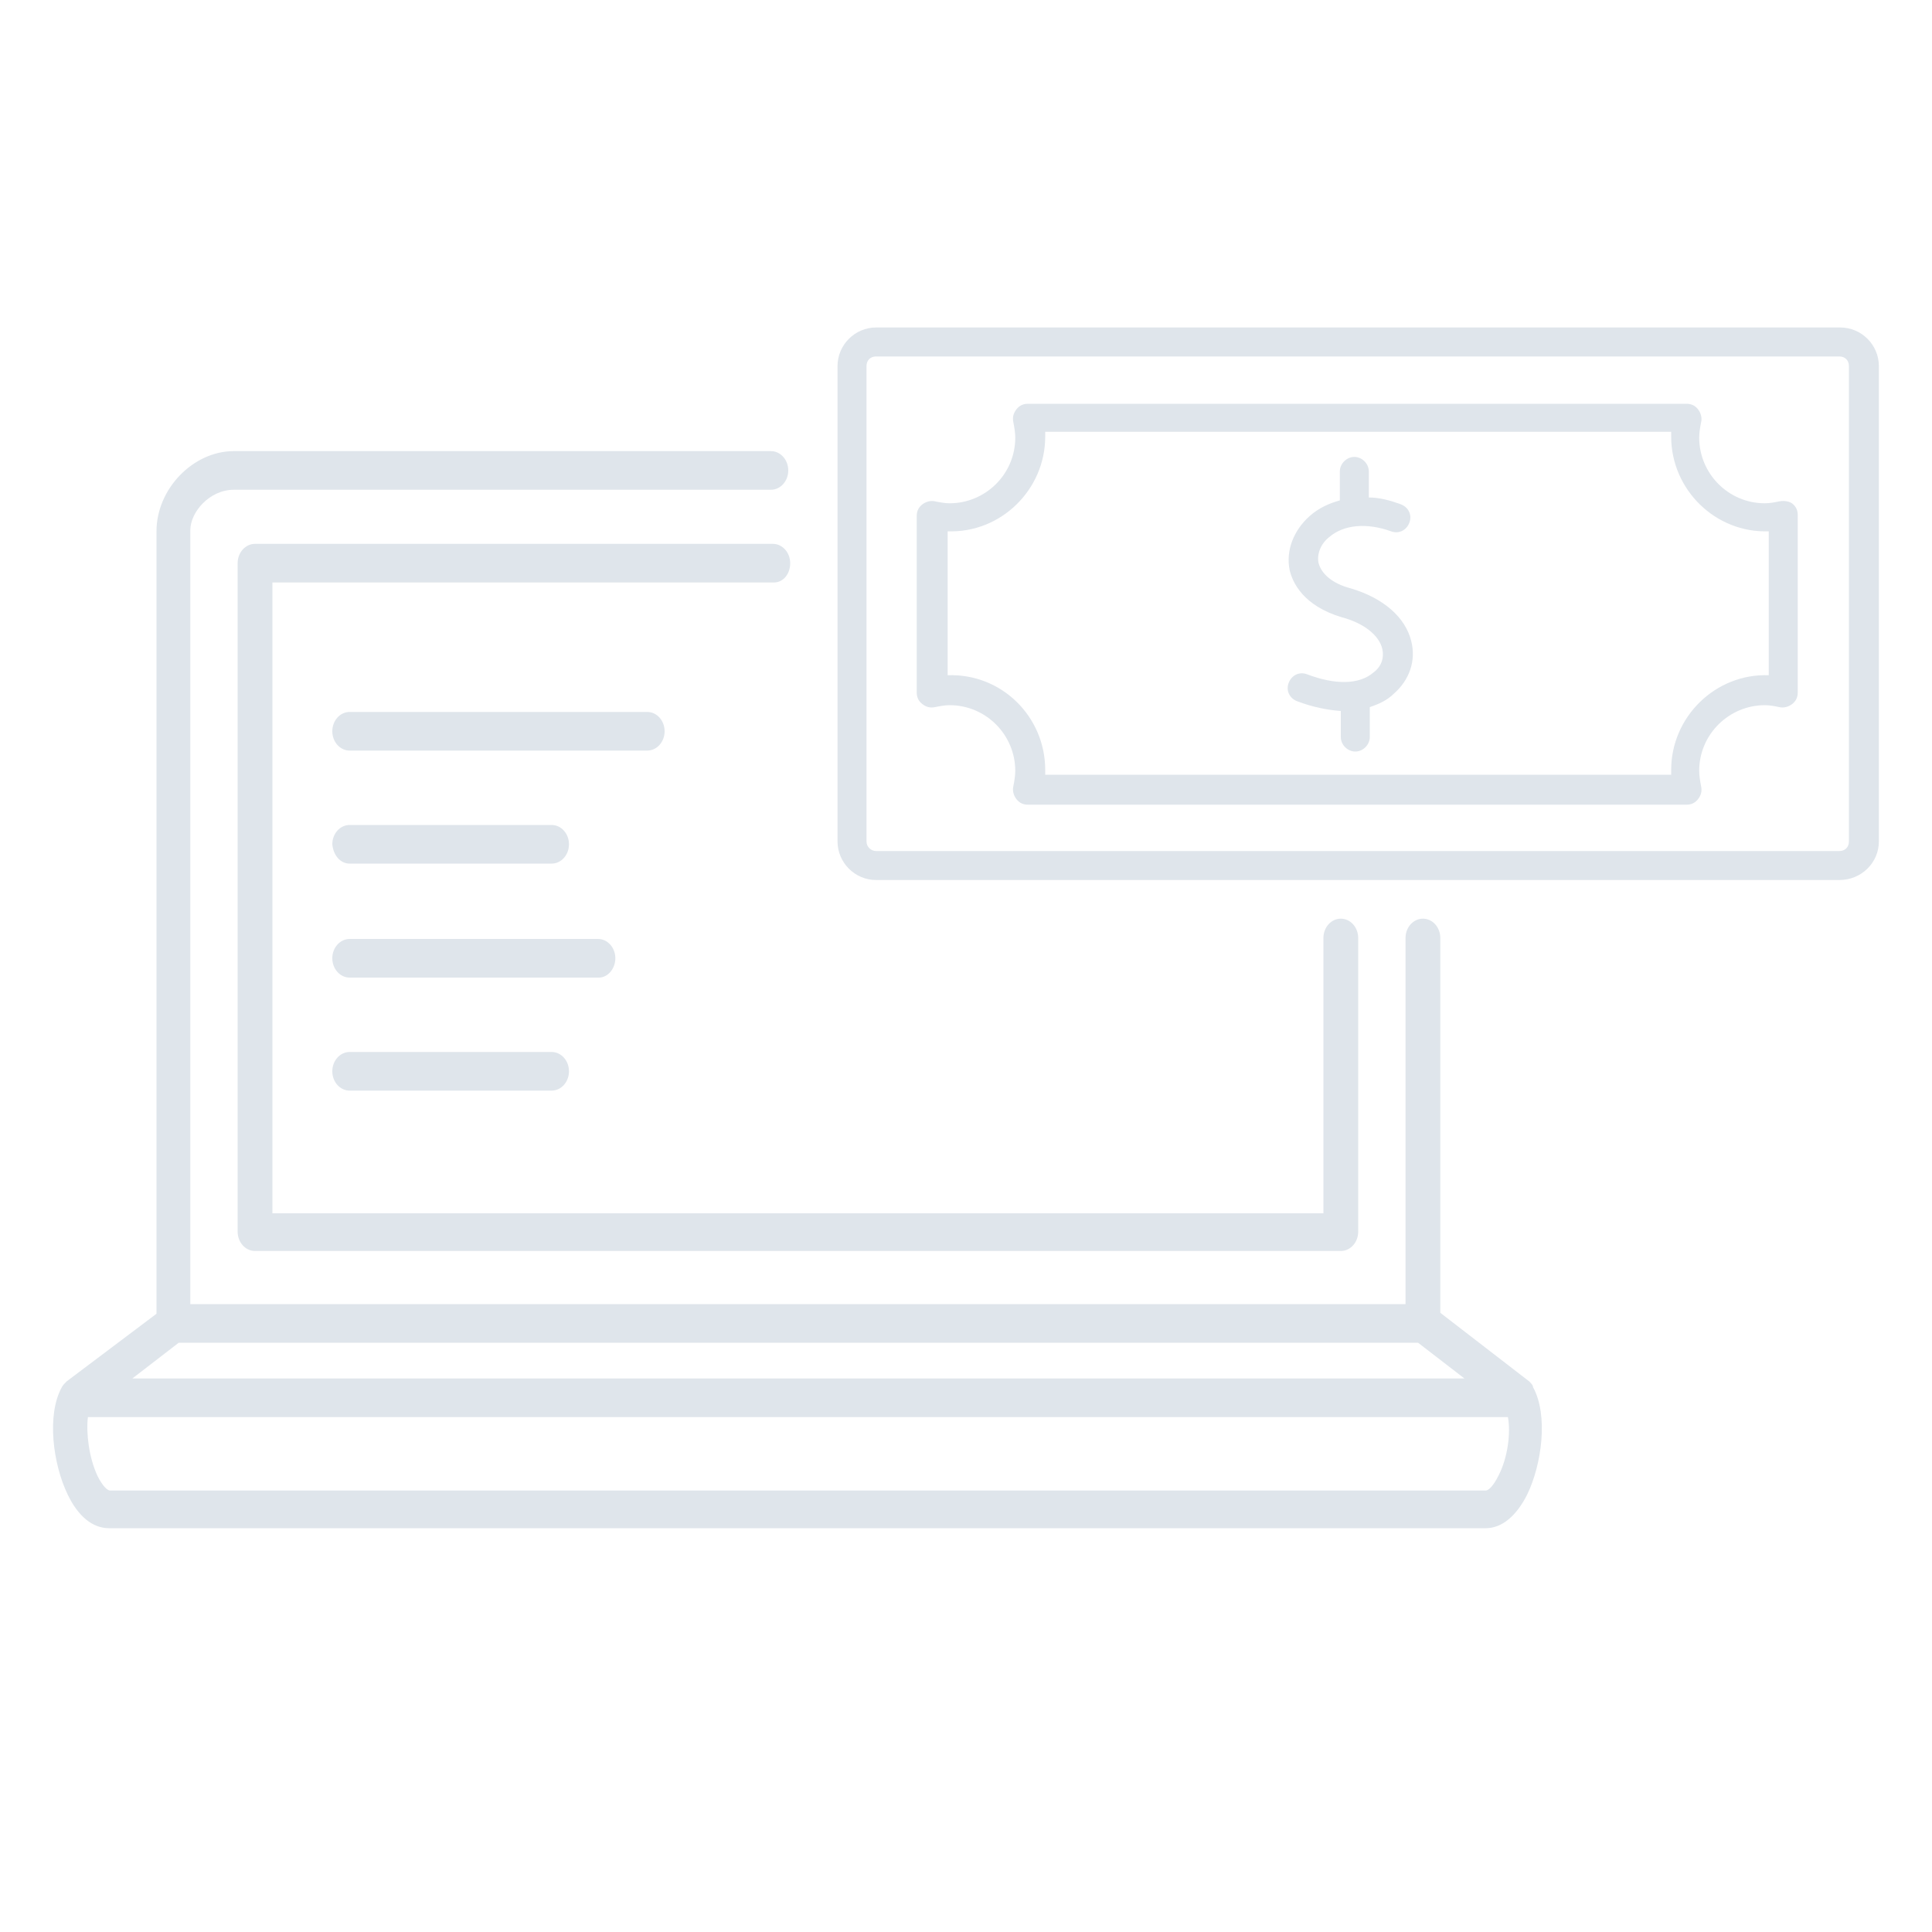
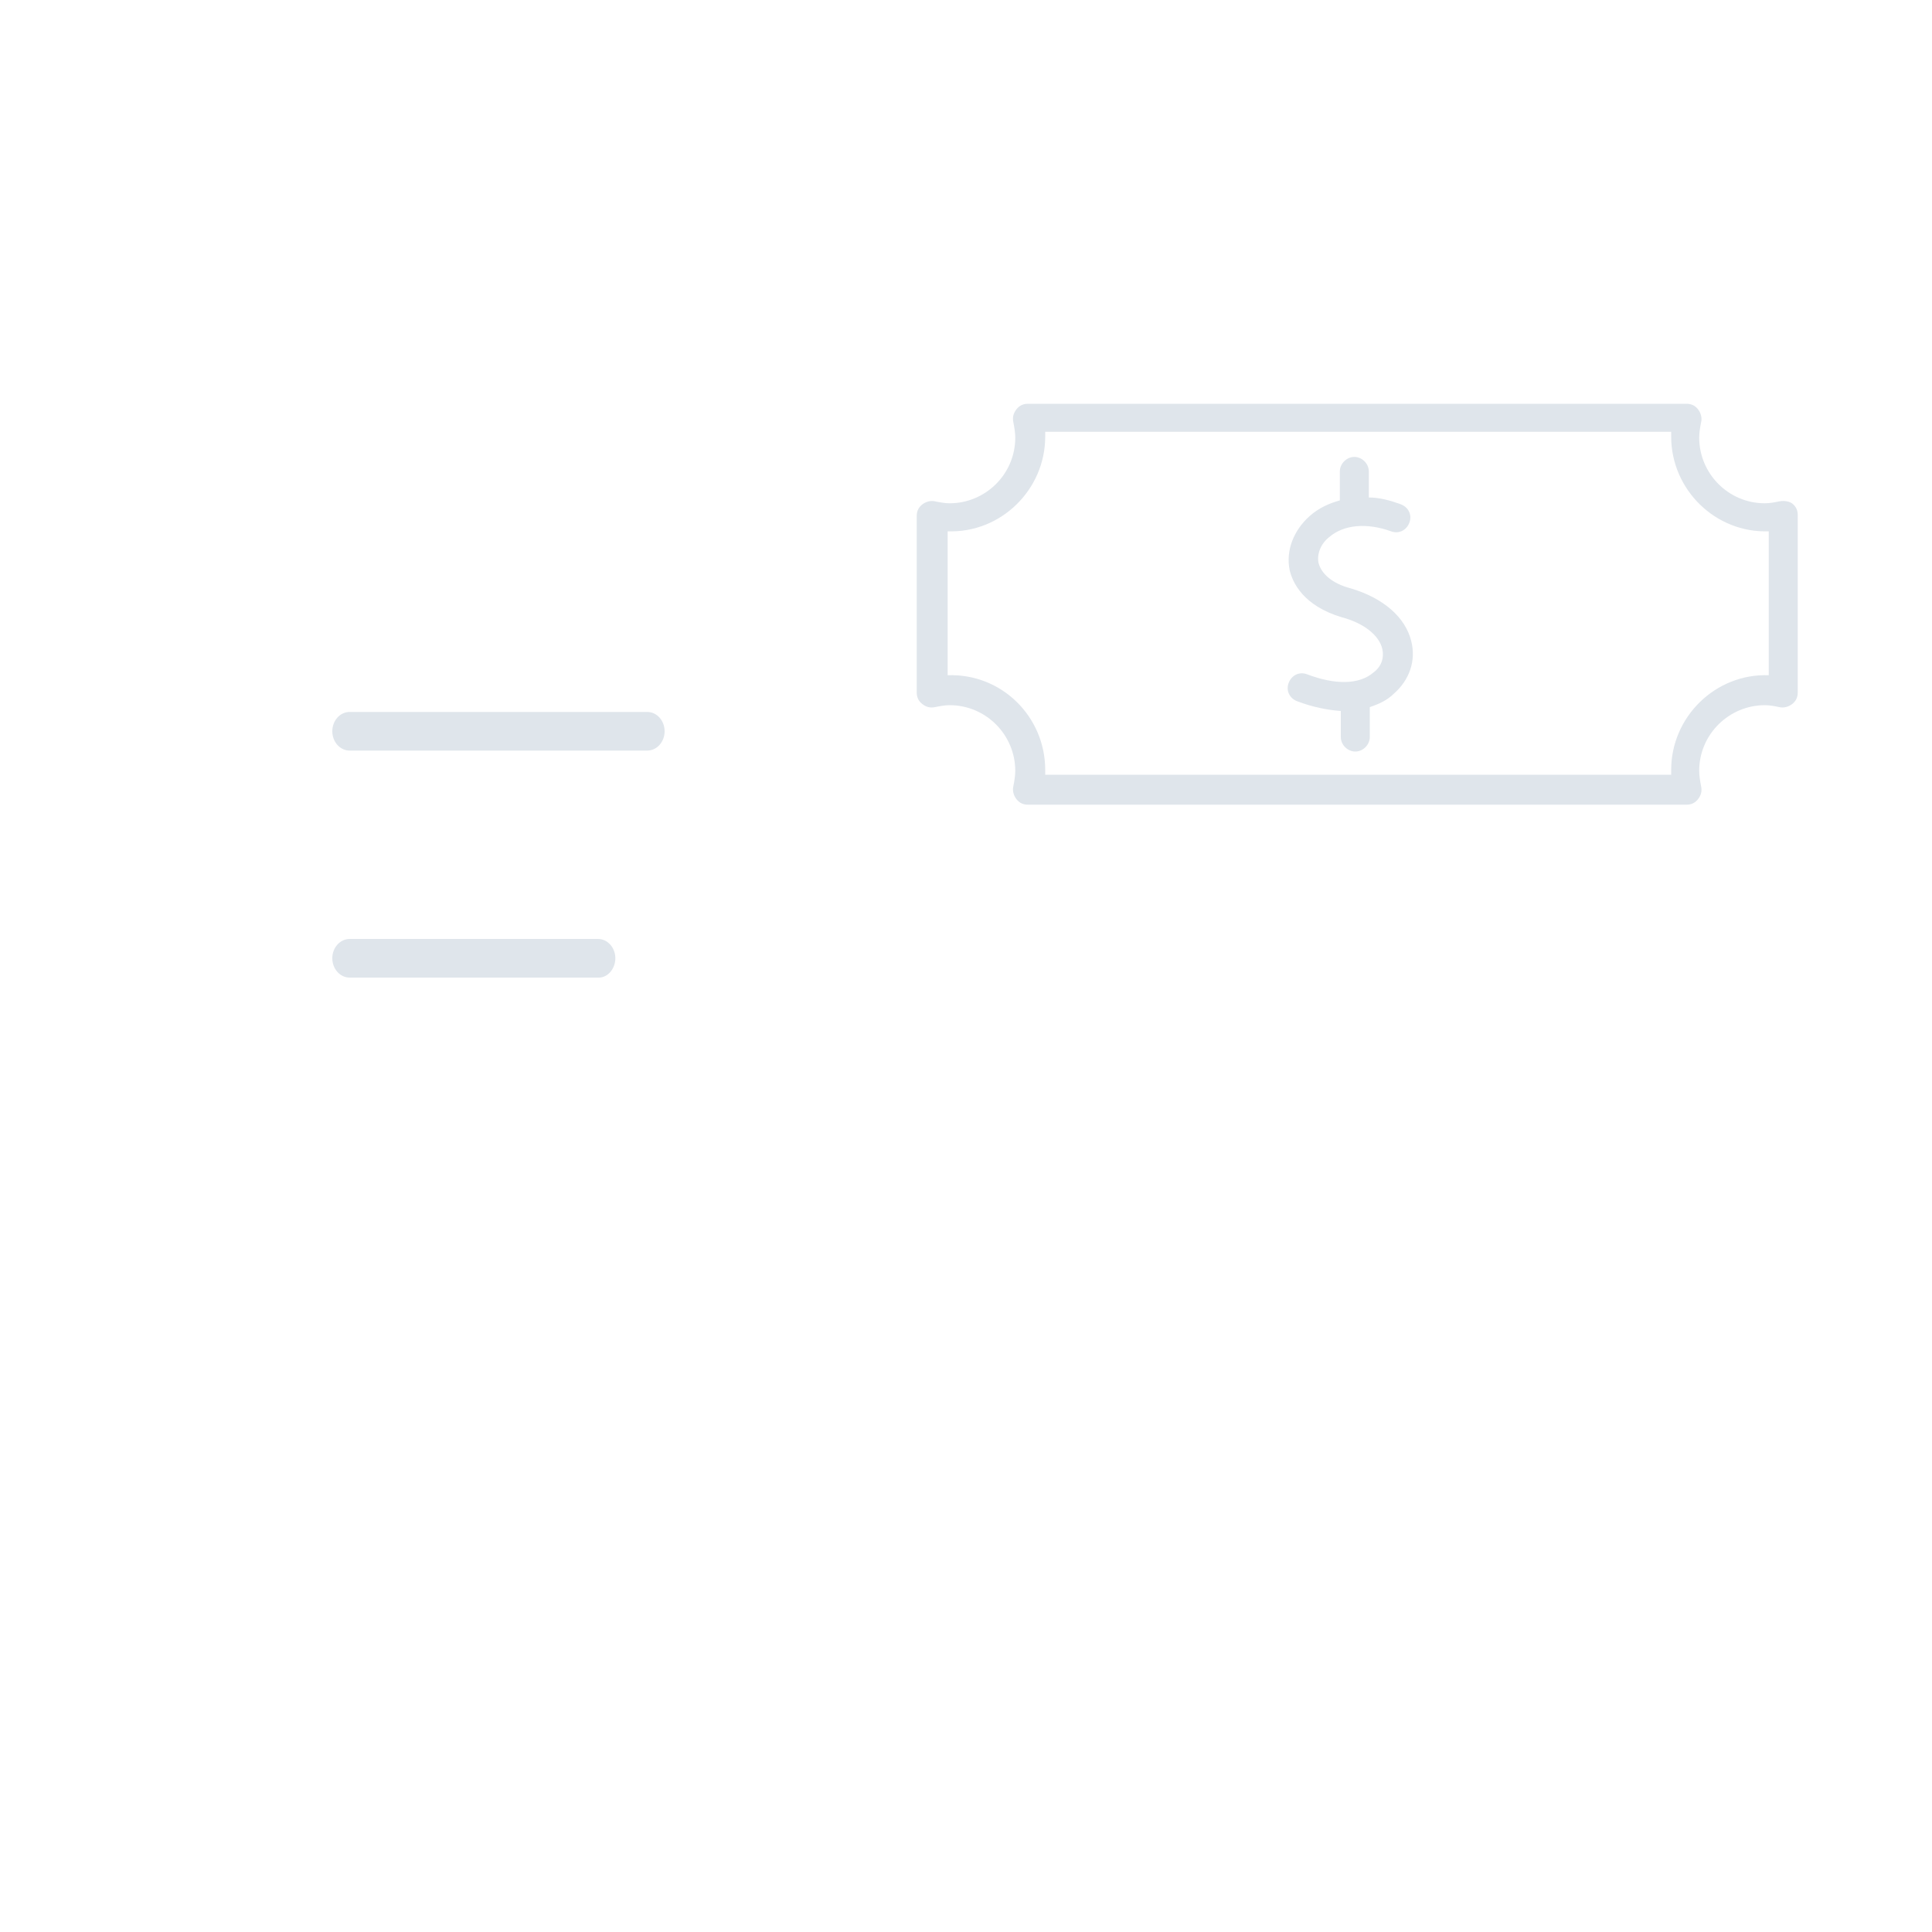
<svg xmlns="http://www.w3.org/2000/svg" version="1.1" id="Layer_1" x="0px" y="0px" viewBox="0 0 200 200" style="enable-background:new 0 0 200 200;" xml:space="preserve">
  <style type="text/css"> .st0{fill:#DFE5EB;} </style>
  <g>
-     <path class="st0" d="M194.5,87.1V37.9c0-2.2-1.8-4-4-4H90.7c-2.2,0-4,1.8-4,4v49.2c0,2.2,1.8,4,4,4h99.7 C192.7,91.1,194.5,89.3,194.5,87.1z M89.7,87.1V37.9c0-0.6,0.4-1,1-1h99.7c0.6,0,1,0.4,1,1v49.2c0,0.6-0.4,1-1,1H90.7 C90.2,88.1,89.7,87.7,89.7,87.1z" />
    <path class="st0" d="M139.8,60.9c-1.9-0.5-3-1.5-3.3-2.6c-0.2-0.9,0.2-2,1.1-2.7c1.5-1.3,3.9-1.5,6.4-0.6c0.8,0.3,1.6-0.1,1.9-0.9 c0.3-0.8-0.1-1.6-0.9-1.9c-1.1-0.4-2.2-0.7-3.3-0.7v-2.7c0-0.8-0.7-1.5-1.5-1.5c-0.8,0-1.5,0.7-1.5,1.5v3c-1.1,0.3-2.2,0.8-3.1,1.6 c-1.7,1.5-2.5,3.6-2.1,5.6c0.3,1.3,1.4,3.7,5.4,4.9c2.3,0.6,3.9,1.9,4.2,3.3c0.2,0.9-0.1,1.8-0.9,2.4c-1.5,1.3-4,1.3-6.9,0.2 c-0.8-0.3-1.6,0.1-1.9,0.9c-0.3,0.8,0.1,1.6,0.9,1.9c1.6,0.6,3.1,0.9,4.5,1v2.7c0,0.8,0.7,1.5,1.5,1.5c0.8,0,1.5-0.7,1.5-1.5v-3.1 c0.9-0.3,1.8-0.7,2.5-1.4c1.6-1.4,2.3-3.4,1.8-5.4C145.5,63.9,143.2,61.9,139.8,60.9z" />
    <path class="st0" d="M184.2,51.9c-0.5,0.1-1,0.2-1.5,0.2c-3.8,0-6.8-3.1-6.8-6.8c0-0.5,0.1-1.1,0.2-1.6c0.1-0.4,0-0.9-0.3-1.3 c-0.3-0.4-0.7-0.6-1.2-0.6h-68.2c-0.5,0-0.9,0.2-1.2,0.6c-0.3,0.4-0.4,0.8-0.3,1.3c0.1,0.5,0.2,1.1,0.2,1.6c0,3.8-3.1,6.8-6.8,6.8 c-0.5,0-1-0.1-1.5-0.2c-0.4-0.1-0.9,0-1.3,0.3c-0.4,0.3-0.6,0.7-0.6,1.2v18.3c0,0.5,0.2,0.9,0.6,1.2c0.4,0.3,0.8,0.4,1.3,0.3 c0.5-0.1,1-0.2,1.5-0.2c3.8,0,6.8,3.1,6.8,6.8c0,0.5-0.1,1.1-0.2,1.6c-0.1,0.4,0,0.9,0.3,1.3c0.3,0.4,0.7,0.6,1.2,0.6h68.2 c0.5,0,0.9-0.2,1.2-0.6c0.3-0.4,0.4-0.8,0.3-1.3c-0.1-0.5-0.2-1.1-0.2-1.6c0-3.8,3.1-6.8,6.8-6.8c0.5,0,1,0.1,1.5,0.2 c0.4,0.1,0.9,0,1.3-0.3c0.4-0.3,0.6-0.7,0.6-1.2V53.3c0-0.5-0.2-0.9-0.6-1.2C185.2,51.9,184.7,51.8,184.2,51.9z M183.1,69.9 c-5.5-0.2-10.1,4.3-10.1,9.8c0,0.2,0,0.3,0,0.5h-64.8c0-0.2,0-0.3,0-0.5c0-5.5-4.5-10-10.1-9.8V55c5.5,0.2,10.1-4.3,10.1-9.8 c0-0.2,0-0.3,0-0.5H173c0,0.2,0,0.3,0,0.5c0,5.5,4.6,10,10.1,9.8V69.9z" />
  </g>
  <g>
-     <path class="st0" d="M81.8,58.3c0-1.1-0.8-2-1.8-2H26.4c-1,0-1.8,0.9-1.8,2v69.2c0,1.1,0.8,2,1.8,2h112.4c1,0,1.8-0.9,1.8-2V97.1 c0-1.1-0.8-2-1.8-2s-1.8,0.9-1.8,2v28.5H28.2V60.3h51.9C81.1,60.3,81.8,59.4,81.8,58.3z" />
-     <path class="st0" d="M158.3,143l-9.2-7.1V97.1c0-1.1-0.8-2-1.8-2s-1.8,0.9-1.8,2V135H19.7V54.9c0-1.9,2-4.2,4.5-4.2h55.6 c1,0,1.8-0.9,1.8-2s-0.8-2-1.8-2H24.2c-4.2,0-8,3.9-8,8.3v81L6.9,143c-0.2,0.2-0.4,0.4-0.5,0.6c-1.6,2.9-0.9,8,0.6,11.1 c1.1,2.3,2.6,3.5,4.3,3.5h142.5c1.7,0,3.2-1.3,4.3-3.5c1.5-3.1,2.2-8.2,0.6-11.1C158.7,143.4,158.5,143.2,158.3,143z M18.5,139 h128.3l4.8,3.7H13.7L18.5,139z M155.1,152.8c-0.5,1-1,1.5-1.3,1.5H11.4c-0.3,0-0.8-0.5-1.3-1.5c-0.9-1.9-1.2-4.5-1-6.1h147 C156.4,148.3,156.1,150.9,155.1,152.8z" />
    <path class="st0" d="M68.8,75.7c0-1.1-0.8-2-1.8-2H36.2c-1,0-1.8,0.9-1.8,2s0.8,2,1.8,2h30.8C68,77.7,68.8,76.8,68.8,75.7z" />
-     <path class="st0" d="M36.2,89.4h20.9c1,0,1.8-0.9,1.8-2c0-1.1-0.8-2-1.8-2H36.2c-1,0-1.8,0.9-1.8,2C34.5,88.5,35.2,89.4,36.2,89.4z " />
    <path class="st0" d="M63.7,99.2c0-1.1-0.8-2-1.8-2H36.2c-1,0-1.8,0.9-1.8,2c0,1.1,0.8,2,1.8,2H62C62.9,101.2,63.7,100.3,63.7,99.2z " />
-     <path class="st0" d="M36.2,108.9c-1,0-1.8,0.9-1.8,2s0.8,2,1.8,2h20.9c1,0,1.8-0.9,1.8-2s-0.8-2-1.8-2H36.2z" />
  </g>
</svg>